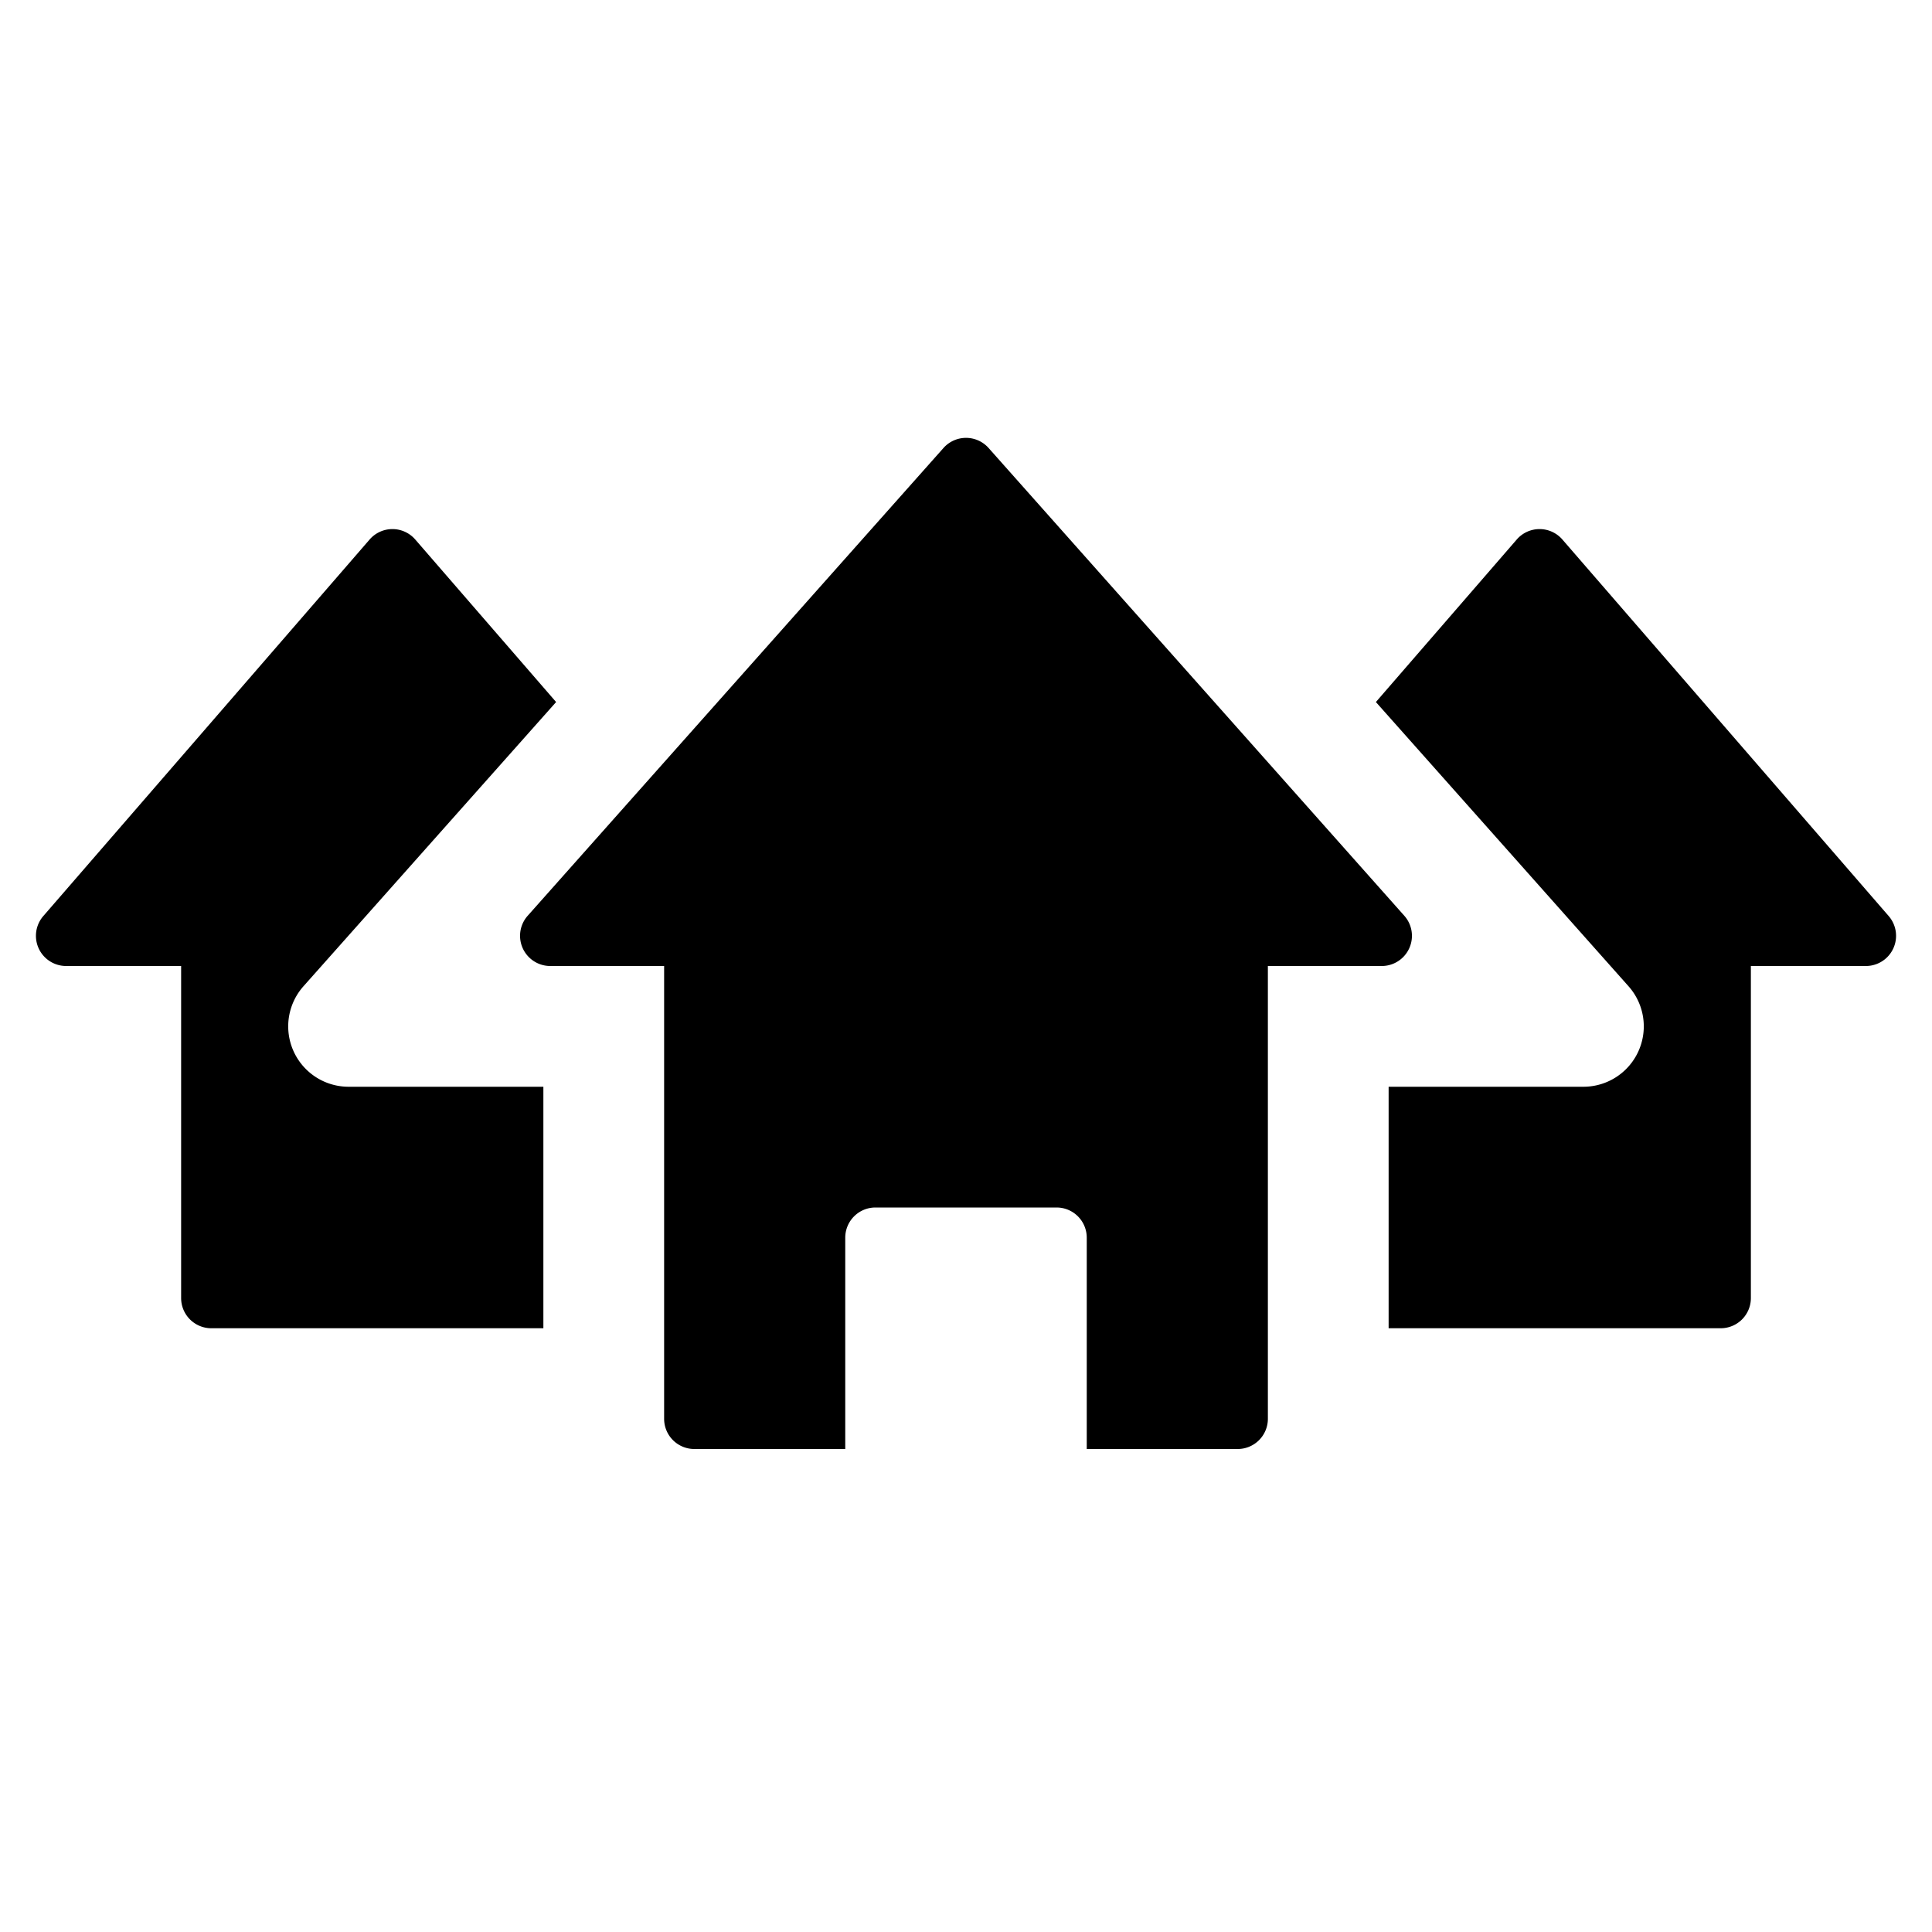
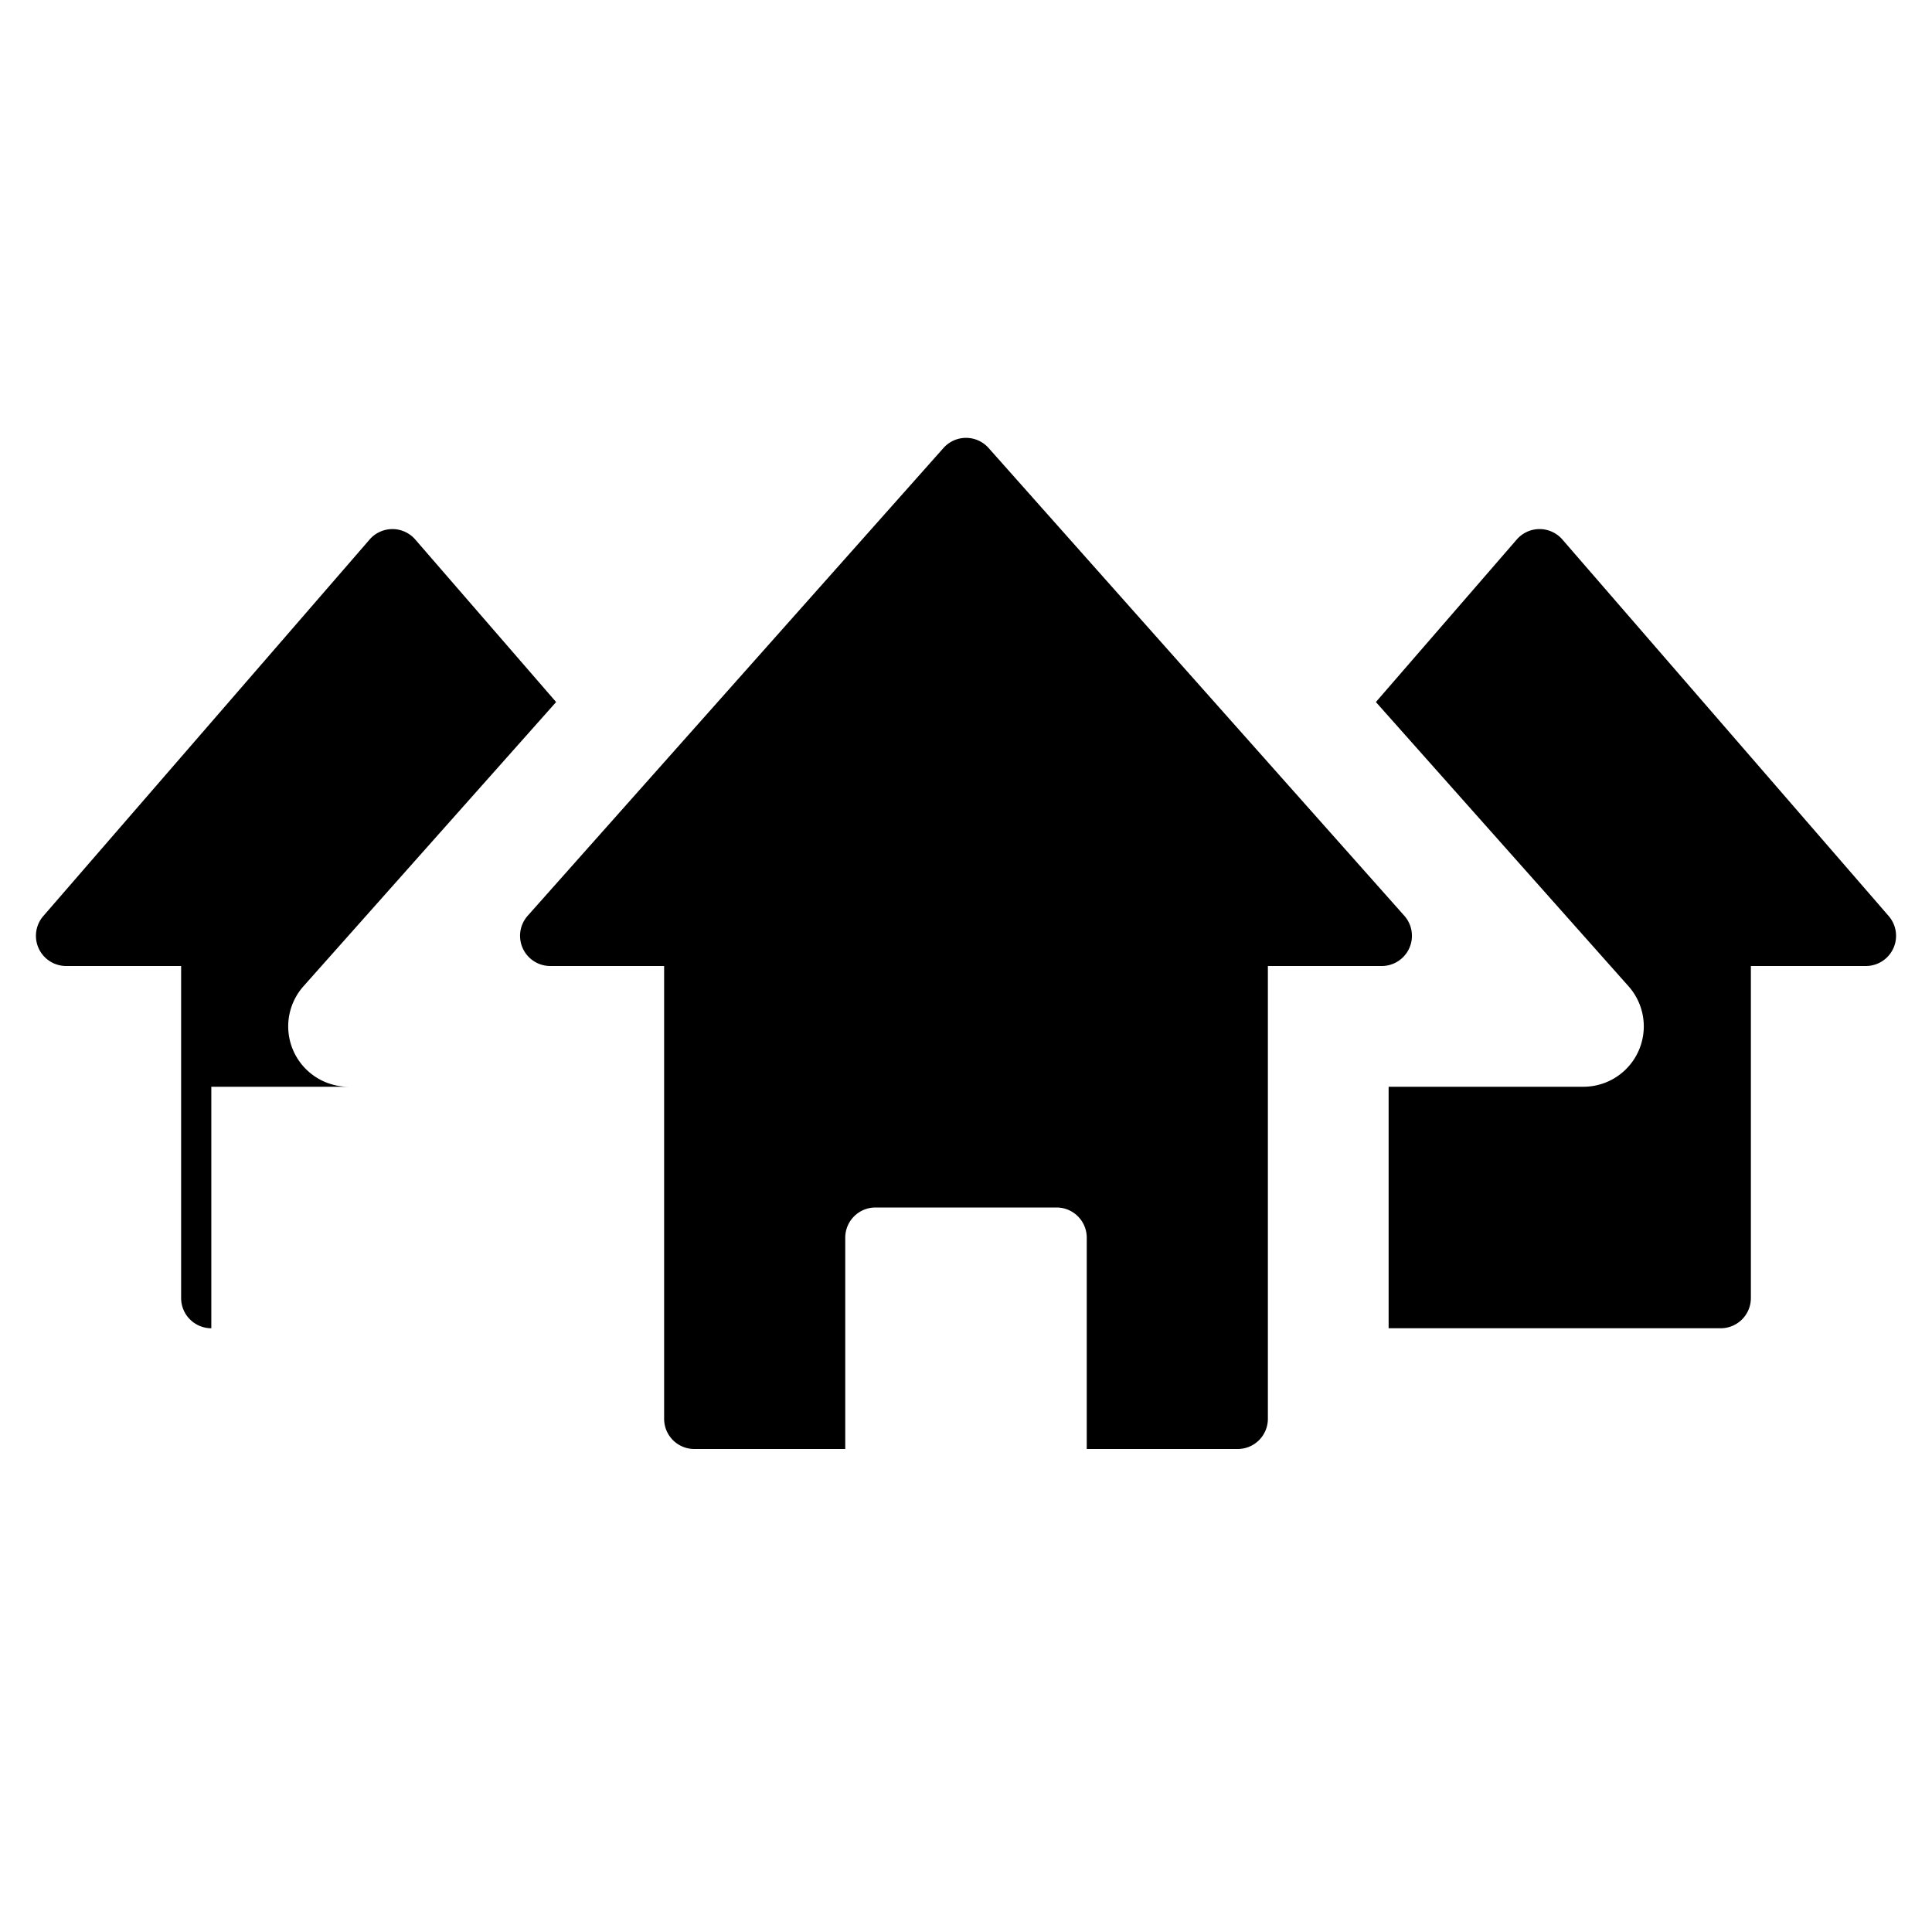
<svg xmlns="http://www.w3.org/2000/svg" id="glyphicons-basic" viewBox="0 0 32 32">
-   <path id="neighborhood" d="M30.905,16H29v5.5a.5.5,0,0,1-.5.5H23V18h3.227a1,1,0,0,0,.747-1.664l-4.185-4.708L25.122,8.936a.5.5,0,0,1,.756,0l5.405,6.237A.5.5,0,0,1,30.905,16Zm-25.879.336,4.185-4.708L6.878,8.936a.5.5,0,0,0-.756,0l-5.405,6.237A.5.5,0,0,0,1.095,16H3v5.5a.5.5,0,0,0,.5.5H9V18H5.773A1,1,0,0,1,5.026,16.336Zm18.234-1.168L16.374,7.42a.5.5,0,0,0-.747,0L8.74,15.168A.5.5,0,0,0,9.113,16H11v7.5a.5.5,0,0,0,.5.5H14V20.5a.5.5,0,0,1,.5-.5h3a.5.5,0,0,1,.5.5V24h2.5a.5.5,0,0,0,.5-.5V16h1.887A.5.5,0,0,0,23.26,15.168Z" />
+   <path id="neighborhood" d="M30.905,16H29v5.5a.5.5,0,0,1-.5.5H23V18h3.227a1,1,0,0,0,.747-1.664l-4.185-4.708L25.122,8.936a.5.5,0,0,1,.756,0l5.405,6.237A.5.5,0,0,1,30.905,16Zm-25.879.336,4.185-4.708L6.878,8.936a.5.5,0,0,0-.756,0l-5.405,6.237A.5.5,0,0,0,1.095,16H3v5.5a.5.5,0,0,0,.5.5V18H5.773A1,1,0,0,1,5.026,16.336Zm18.234-1.168L16.374,7.42a.5.5,0,0,0-.747,0L8.74,15.168A.5.5,0,0,0,9.113,16H11v7.5a.5.5,0,0,0,.5.5H14V20.5a.5.5,0,0,1,.5-.5h3a.5.5,0,0,1,.5.5V24h2.5a.5.5,0,0,0,.5-.5V16h1.887A.5.5,0,0,0,23.26,15.168Z" />
</svg>